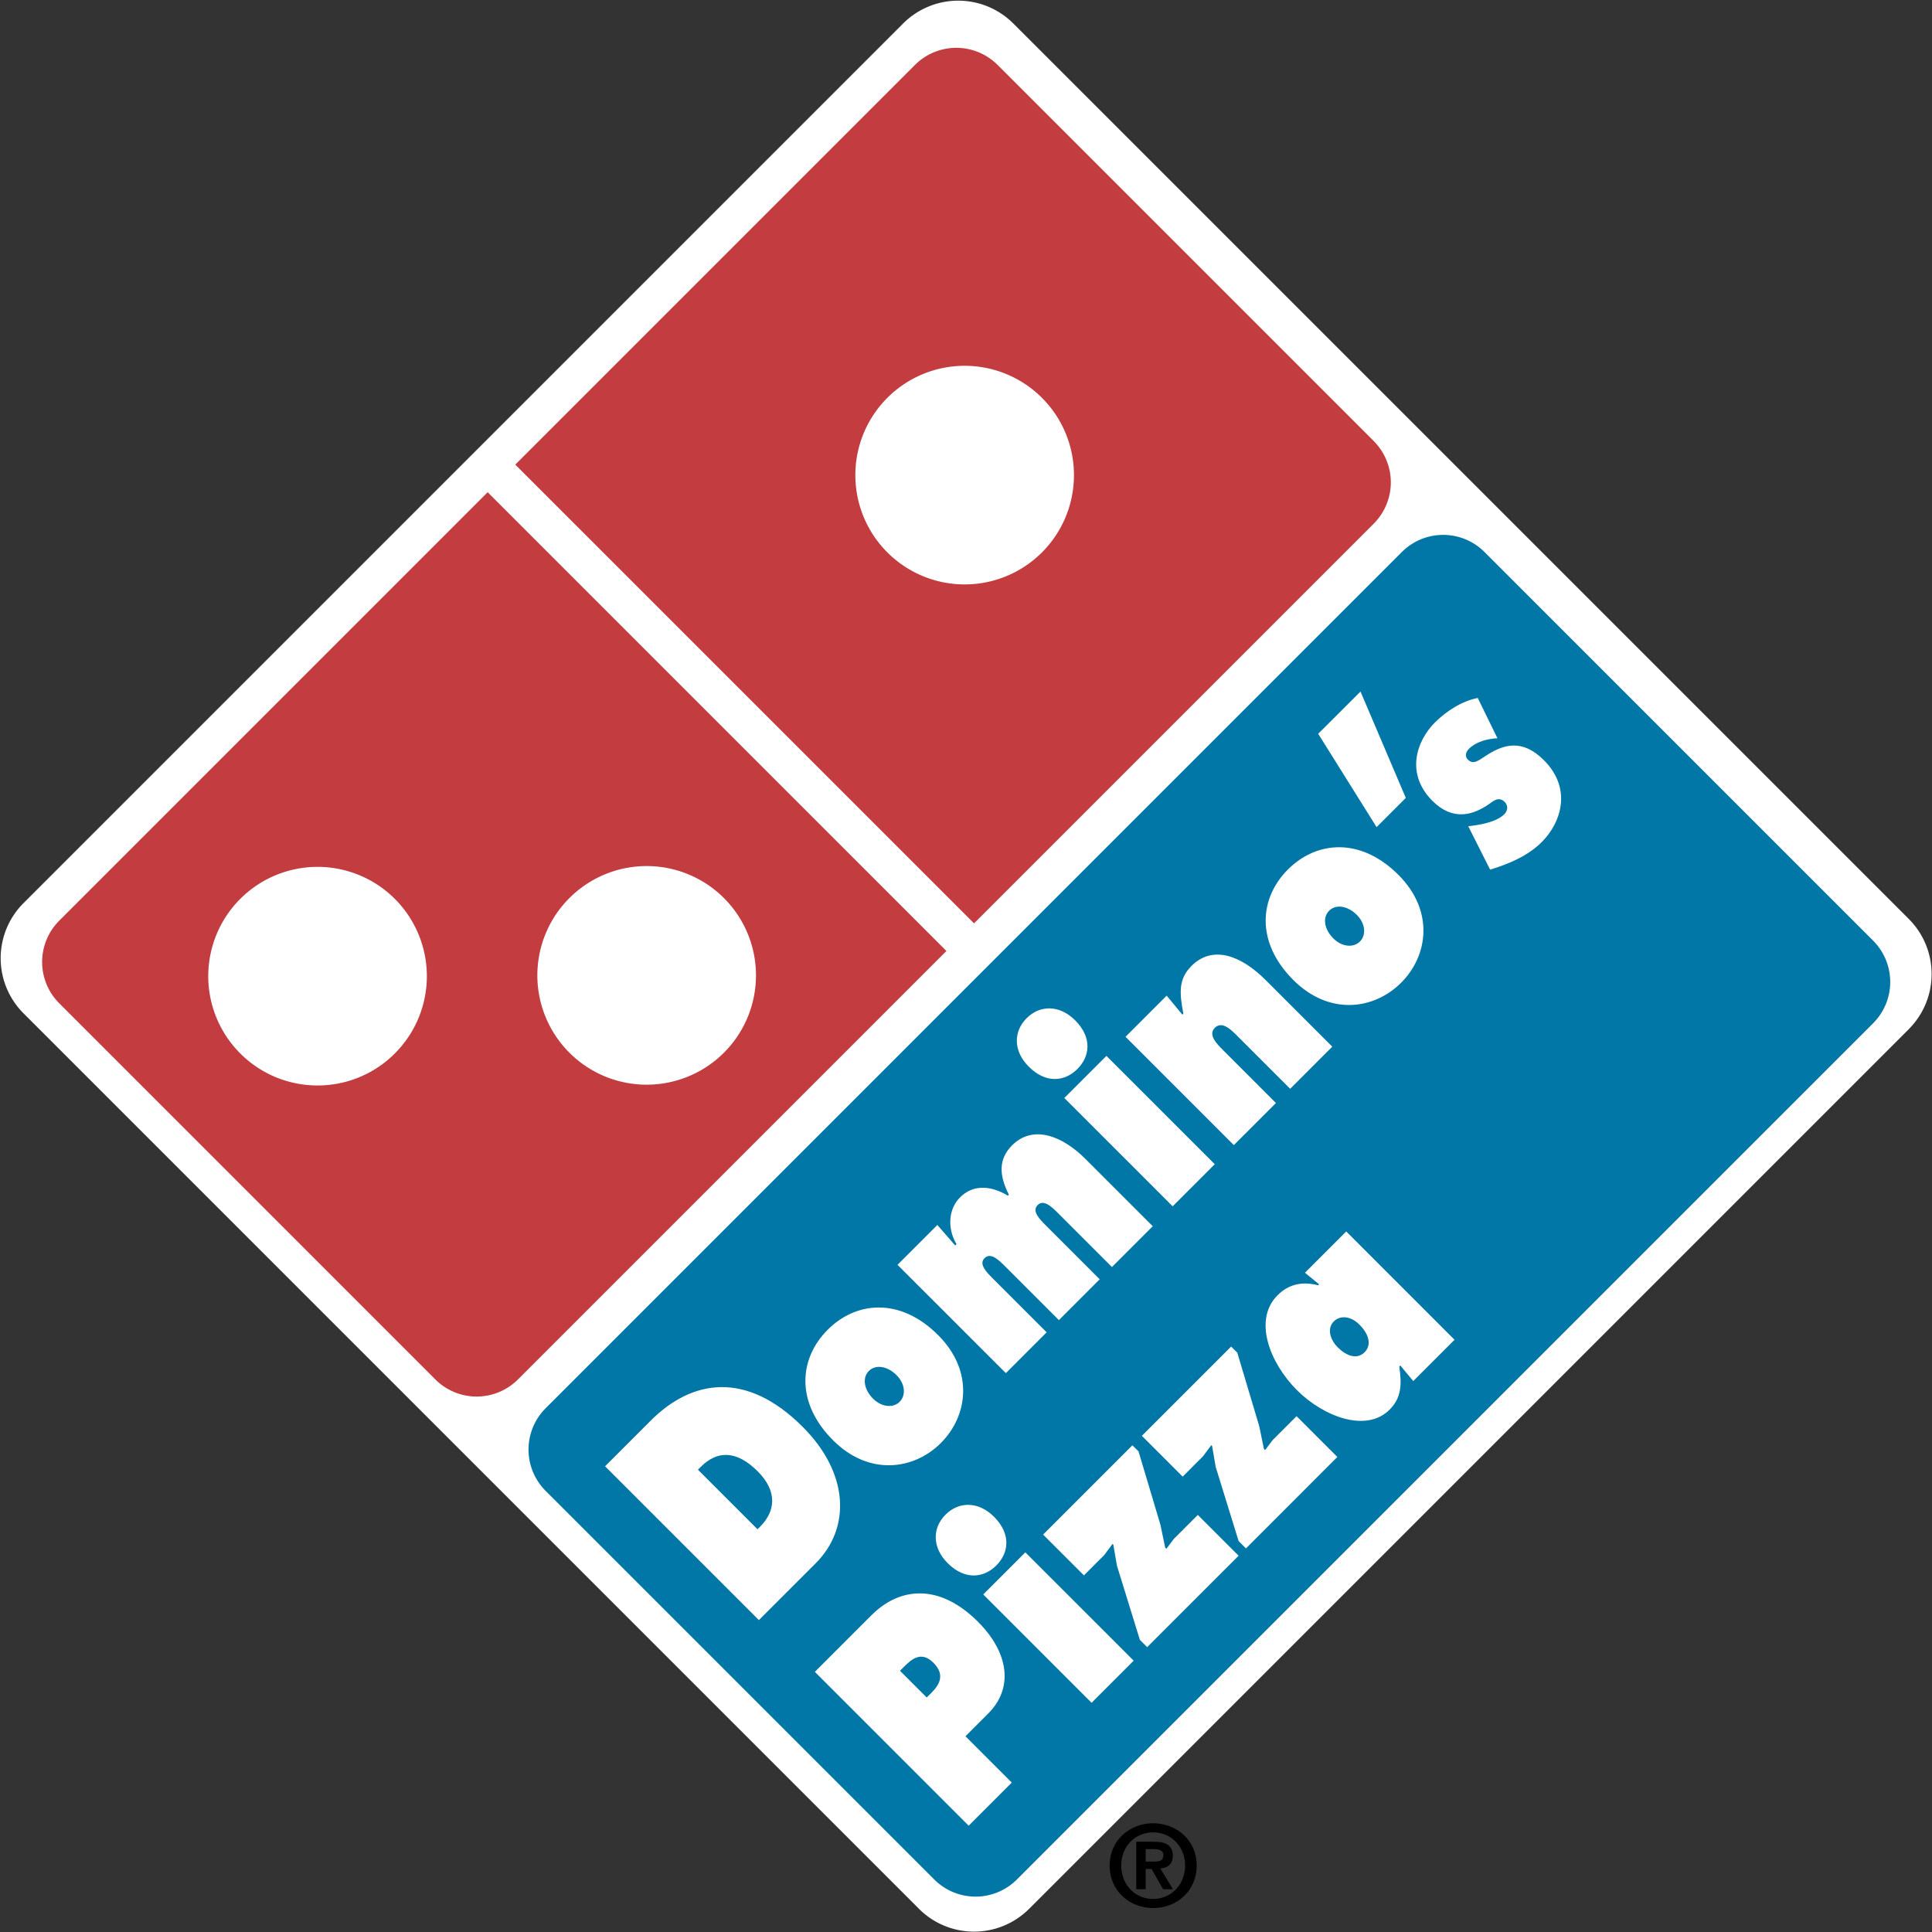
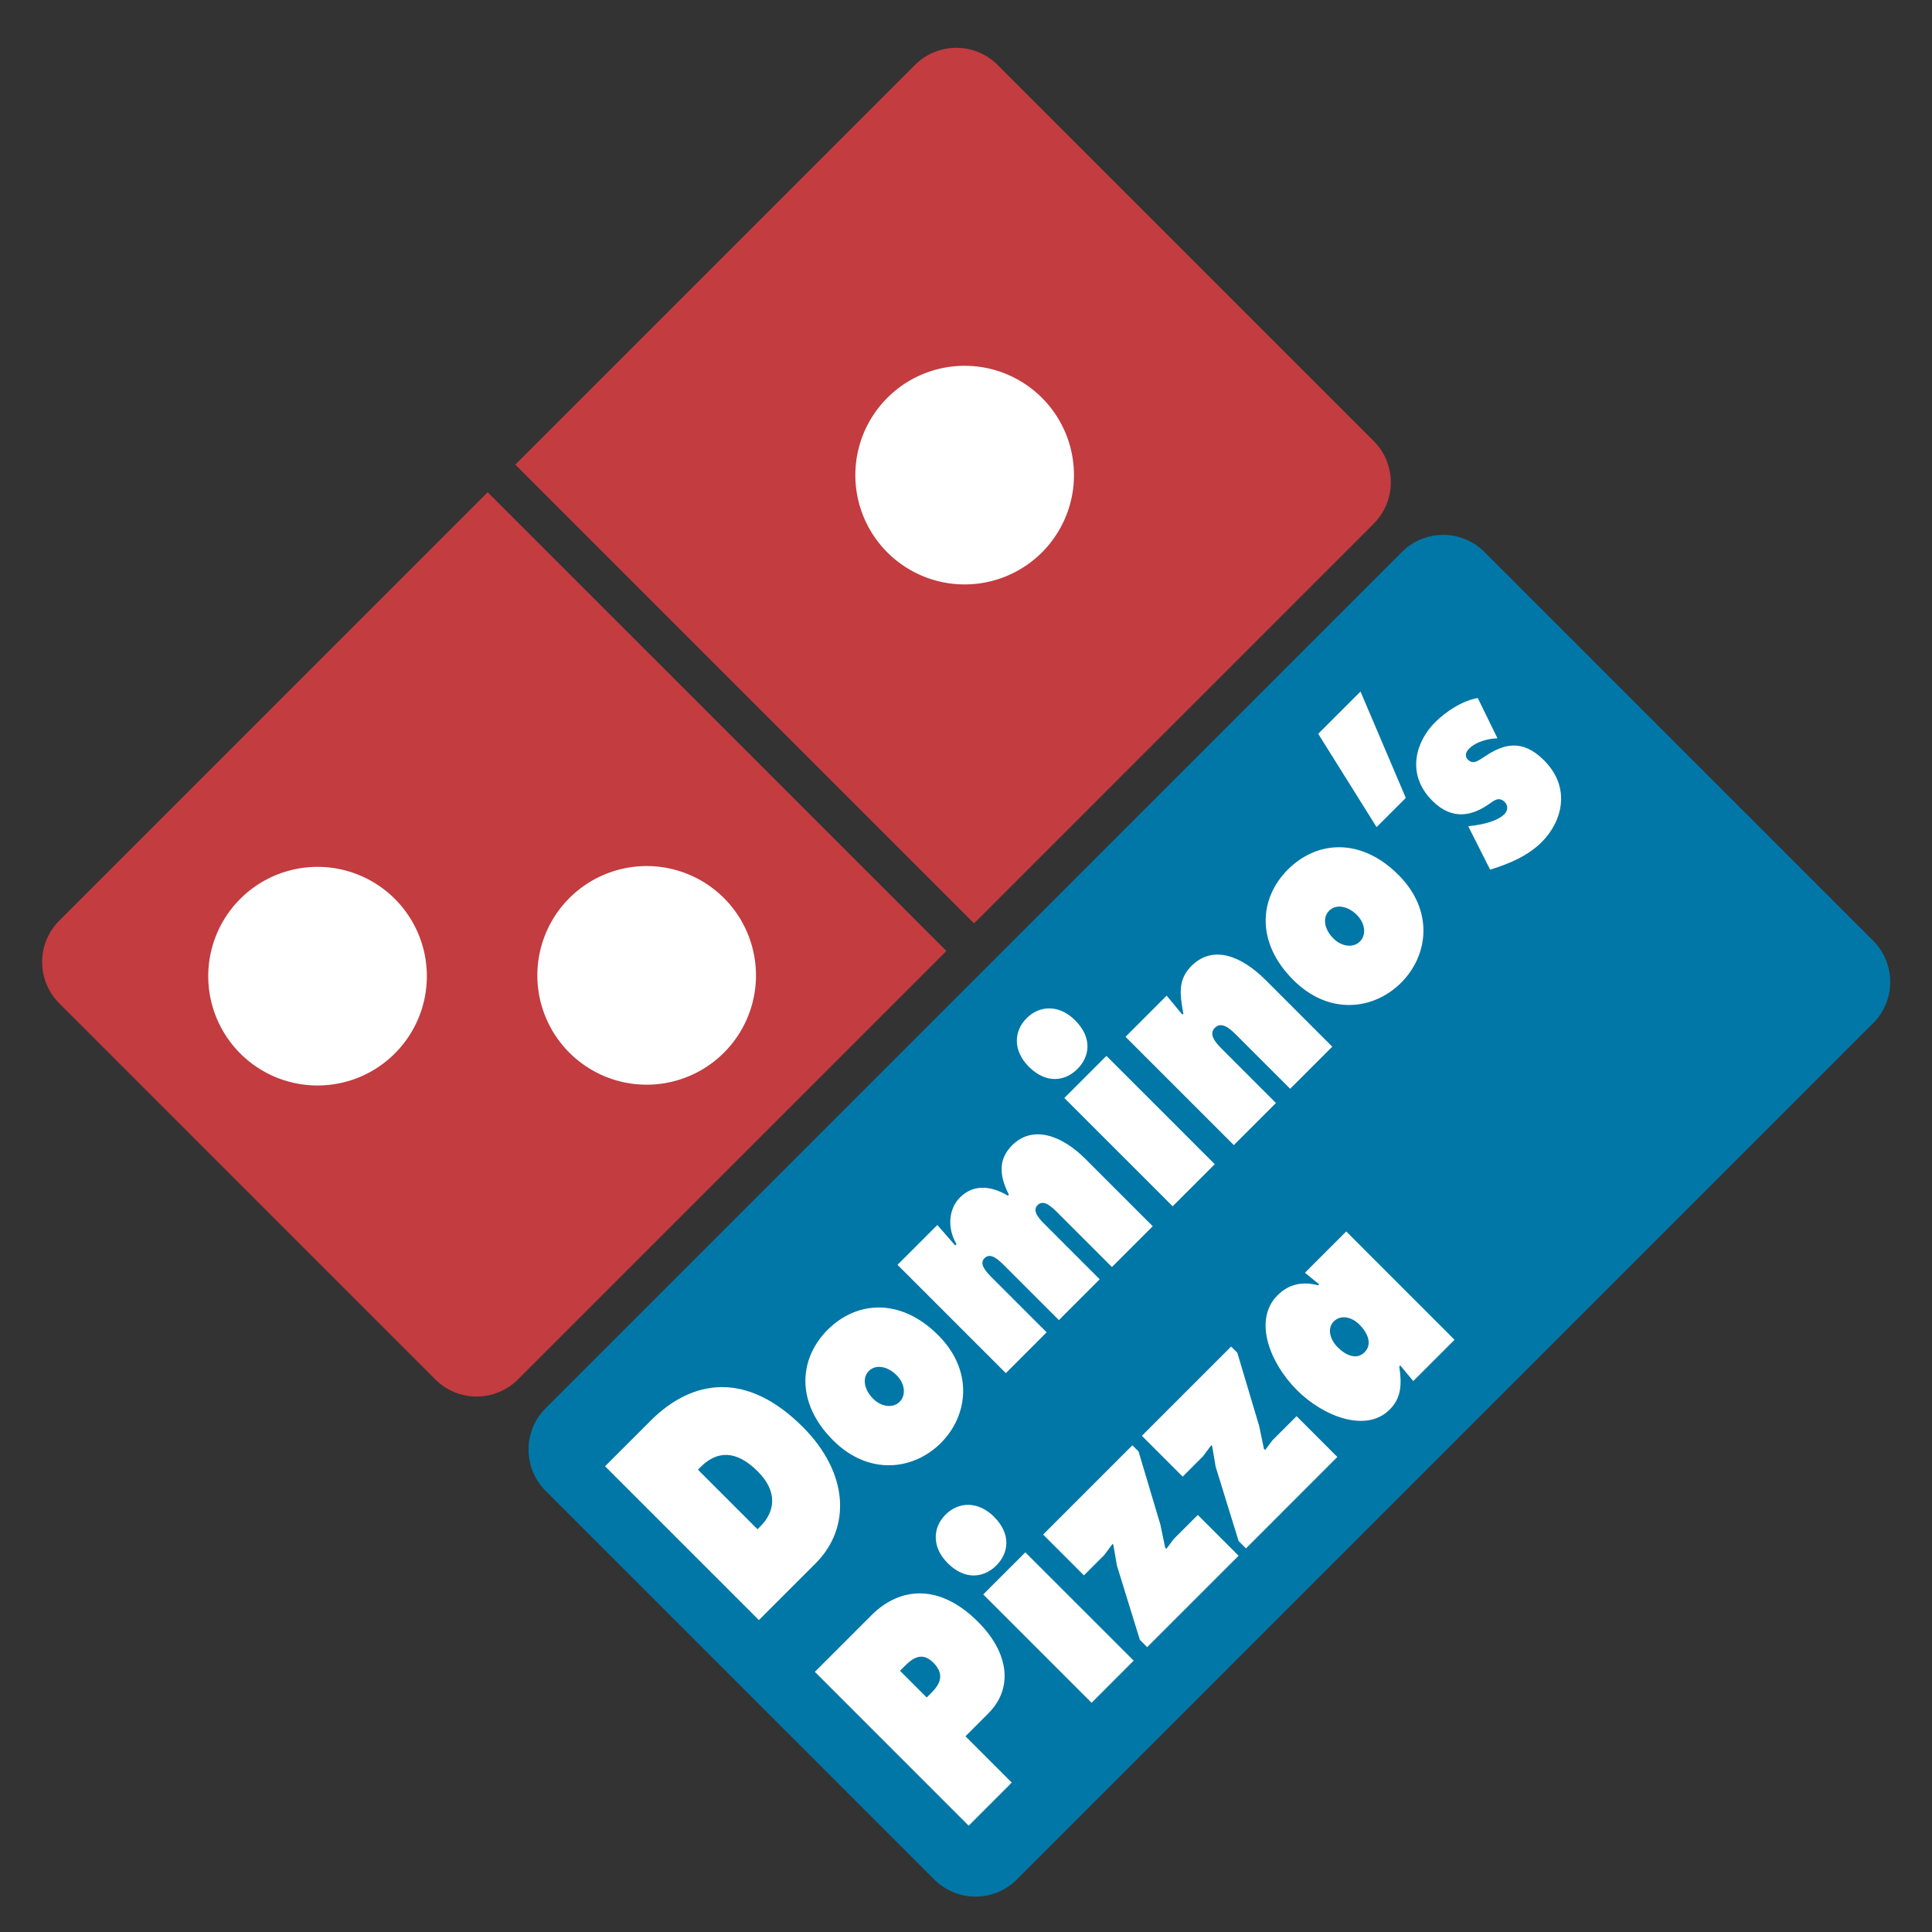
<svg xmlns="http://www.w3.org/2000/svg" width="95px" height="95px" viewBox="0 0 95 95">
  <rect x="0" y="0" width="95" height="95" fill="#333333" stroke="none" />
  <g fill-rule="nonzero" fill="none">
-     <path d="M93.859 50.604a3.83 3.83 0 0 0 0-5.417L49.826 1.155a3.83 3.83 0 0 0-5.417 0L1.155 44.409a3.83 3.83 0 0 0 0 5.417L45.187 93.86a3.83 3.83 0 0 0 5.417 0L93.86 50.604z" fill="#FFF" />
    <path d="M46.538 46.761L25.47 67.829a2.874 2.874 0 0 1-4.064 0L2.913 49.334a2.874 2.874 0 0 1 0-4.063L23.98 24.203l22.557 22.558zm-21.2-23.915L44.991 3.193a2.873 2.873 0 0 1 4.063 0l18.494 18.494a2.874 2.874 0 0 1 0 4.063L47.895 45.403 25.338 22.846z" fill="#C23C40" />
    <path d="M92.104 50.316a2.873 2.873 0 0 0 0-4.063l-19.109-19.11a2.873 2.873 0 0 0-4.063 0L26.83 69.246a2.873 2.873 0 0 0 0 4.063l19.11 19.11a2.873 2.873 0 0 0 4.062 0l42.102-42.103z" fill="#0077A6" />
    <path d="M29.752 72.099l2.24-2.24c2.03-2.031 4.701-2.475 7.48.304 2.247 2.247 2.403 4.94.63 6.714l-2.786 2.785-7.564-7.563zm7.496 3.097l.136-.136c.731-.731.871-1.714-.122-2.707-1.063-1.064-2.004-1.025-2.807-.222l-.136.136 2.93 2.93zm8.883-9.545c1.766 1.766 1.466 3.971.134 5.303-1.332 1.333-3.538 1.632-5.303-.134-1.866-1.866-1.67-4.029-.264-5.433 1.404-1.405 3.566-1.602 5.433.264zm-3.203 3.122c.422.422.99.476 1.31.155.322-.321.267-.89-.154-1.31-.431-.432-1.015-.55-1.36-.205-.346.345-.227.93.204 1.36zm4.04-7.531l.065-.064c-.483-.821-.373-1.754.173-2.3.61-.61 1.447-.624 2.353-.086l.05-.048c-.502-.984-.501-1.767.157-2.426 1.02-1.02 2.453-.485 3.606.668l3.311 3.31-2.007 2.007-2.639-2.639c-.31-.31-.712-.712-1.016-.407-.298.297.103.698.415 1.01l2.638 2.638-2.006 2.007-2.64-2.639c-.31-.31-.711-.712-1.017-.407-.296.297.105.698.416 1.009l2.638 2.638-2.005 2.007-5.328-5.326 1.959-1.959.878 1.007zm5.367-7.252l2.07-2.07 5.327 5.326-2.07 2.07-5.327-5.326zm.53-3.82c.873.872.709 1.8.114 2.393-.594.595-1.52.76-2.393-.114-.774-.772-.754-1.733-.104-2.383.65-.65 1.61-.669 2.383.104zm5.274-.279l.048-.048c-.18-.983-.266-1.678.4-2.346 1.059-1.06 2.47-.483 3.643.69l3.28 3.28-2.07 2.071-2.599-2.598c-.311-.311-.753-.753-1.106-.4-.345.346.097.788.407 1.098l2.598 2.599-2.07 2.07-5.326-5.326 2.023-2.023.772.933zm10.624-6.872c1.766 1.766 1.466 3.971.134 5.303-1.333 1.333-3.537 1.632-5.303-.134-1.866-1.866-1.669-4.029-.264-5.434 1.404-1.404 3.567-1.6 5.433.265zm-3.203 3.123c.422.421.99.475 1.31.154.322-.32.268-.889-.153-1.31-.432-.431-1.016-.55-1.36-.205-.347.346-.229.93.203 1.36zm2.13-5.47l-2.872-4.59 2.08-2.077 2.228 5.23-1.437 1.437zm4.507-.043l.228-.03c.51-.067 1.199-.214 1.551-.567.137-.136.215-.395.015-.596-.292-.291-.551-.052-.75.086-.81.57-1.803.861-2.806-.142-1.334-1.334-.79-2.941.124-3.856.53-.53 1.319-1.058 2.105-1.202l.968 1.98c-.505.024-1.059.176-1.396.513-.128.129-.246.348-.056.538.26.261.506.056.855-.172.889-.588 1.812-.87 2.885.203 1.384 1.384.857 3.057-.107 4.02-.674.674-1.593 1.071-2.541 1.358l-1.075-2.133zM40.068 82.208l2.785-2.785c1.413-1.413 3.36-1.554 5.235.322 1.545 1.545 1.737 3.279.509 4.507l-1.123 1.124 2.276 2.277-2.118 2.12-7.564-7.565zm5.5 1.261l.217-.216c.385-.386.722-.884.11-1.495-.592-.592-1.07-.173-1.432.189l-.209.208 1.314 1.314zm2.78-5.067l2.07-2.07 5.327 5.326-2.07 2.071-5.327-5.327zm.53-3.82c.872.873.708 1.8.114 2.394-.595.594-1.521.758-2.394-.114-.773-.772-.754-1.734-.104-2.384.65-.65 1.611-.668 2.384.104zm8.184.402l.232 1.114.06.06.365-.486 1.18-1.18 2.006 2.006-4.496 4.495-.36-.36-1.127-3.648-.177-1.028-.04-.04-.404.544-1.002 1.003-2.007-2.006 4.39-4.39.301.3 1.08 3.616zm4.857-4.856l.23 1.114.06.06.366-.486 1.18-1.18 2.005 2.006-4.493 4.496-.362-.362-1.127-3.647-.176-1.028-.04-.04-.405.544-1.002 1.004-2.007-2.007 4.39-4.39.301.3 1.08 3.616zm6.937-2.984l-.05.048c.125.88.11 1.537-.476 2.123-1.157 1.156-3.264.334-4.558-.96-1.343-1.344-2.158-3.459-.954-4.663.514-.514 1.17-.709 1.996-.492l.048-.048-.695-.568 2.03-2.031 5.326 5.327-2.03 2.03-.637-.766zm-1.758-.65c.393-.394.163-.945-.248-1.357-.412-.412-.937-.487-1.267-.158-.33.329-.197.878.194 1.27.422.422.943.622 1.32.245z" fill="#FFF" />
-     <path d="M56.704 89.653c1.131 0 2.14.814 2.14 2.08 0 1.27-1.009 2.09-2.14 2.09-1.133 0-2.141-.82-2.141-2.09 0-1.266 1.009-2.08 2.14-2.08zm0 3.723c.863 0 1.57-.69 1.57-1.644 0-.948-.708-1.633-1.57-1.633-.876 0-1.572.686-1.572 1.633 0 .953.696 1.644 1.572 1.644zm-.832-2.814h.881c.586 0 .915.183.915.69 0 .43-.268.597-.614.625l.624 1.02h-.485l-.568-.998h-.29v.998h-.463v-2.335zm.464.975h.413c.261 0 .457-.039.457-.323 0-.251-.268-.29-.48-.29h-.39v.613z" fill="#000" />
    <path d="M19.415 51.8a5.374 5.374 0 0 0 0-7.6 5.374 5.374 0 1 0-7.601 7.6c2.1 2.1 5.502 2.1 7.601 0zm16.145 0a5.375 5.375 0 1 0-7.602-7.6 5.375 5.375 0 0 0 7.602 7.6zm15.635-24.598a5.375 5.375 0 1 0-7.6-7.602 5.375 5.375 0 0 0 7.6 7.602z" fill="#FFF" />
  </g>
</svg>